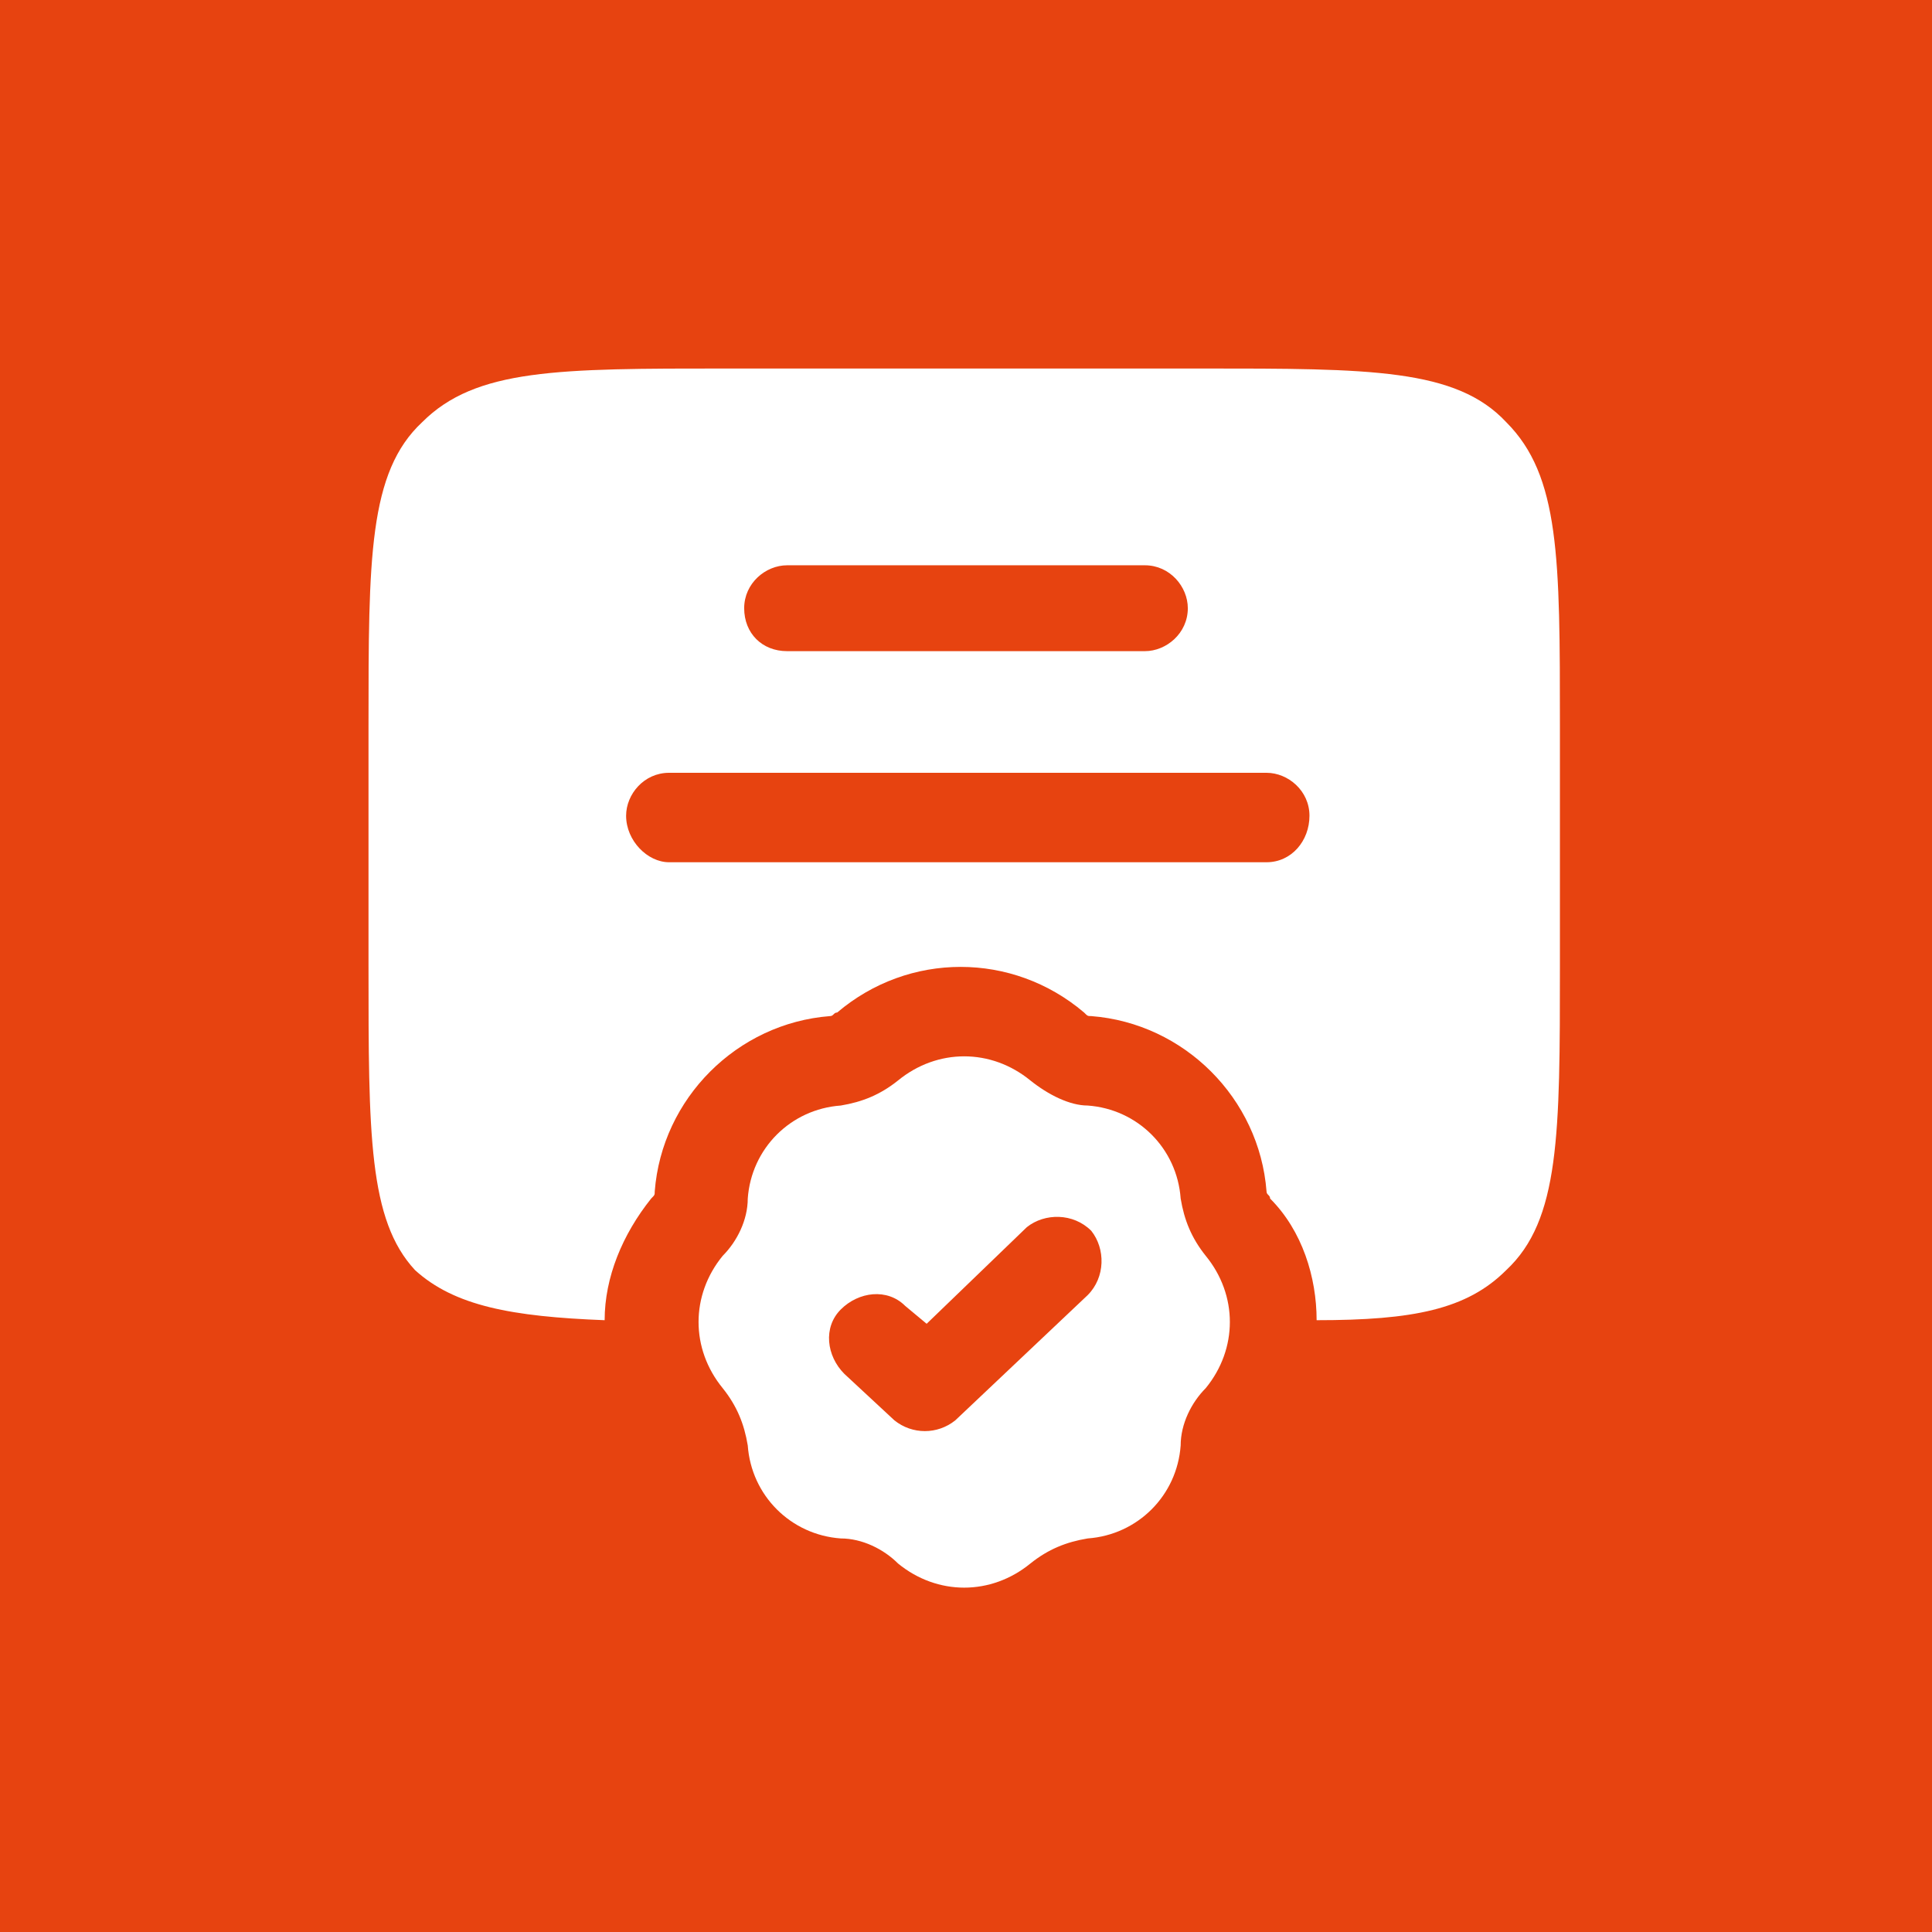
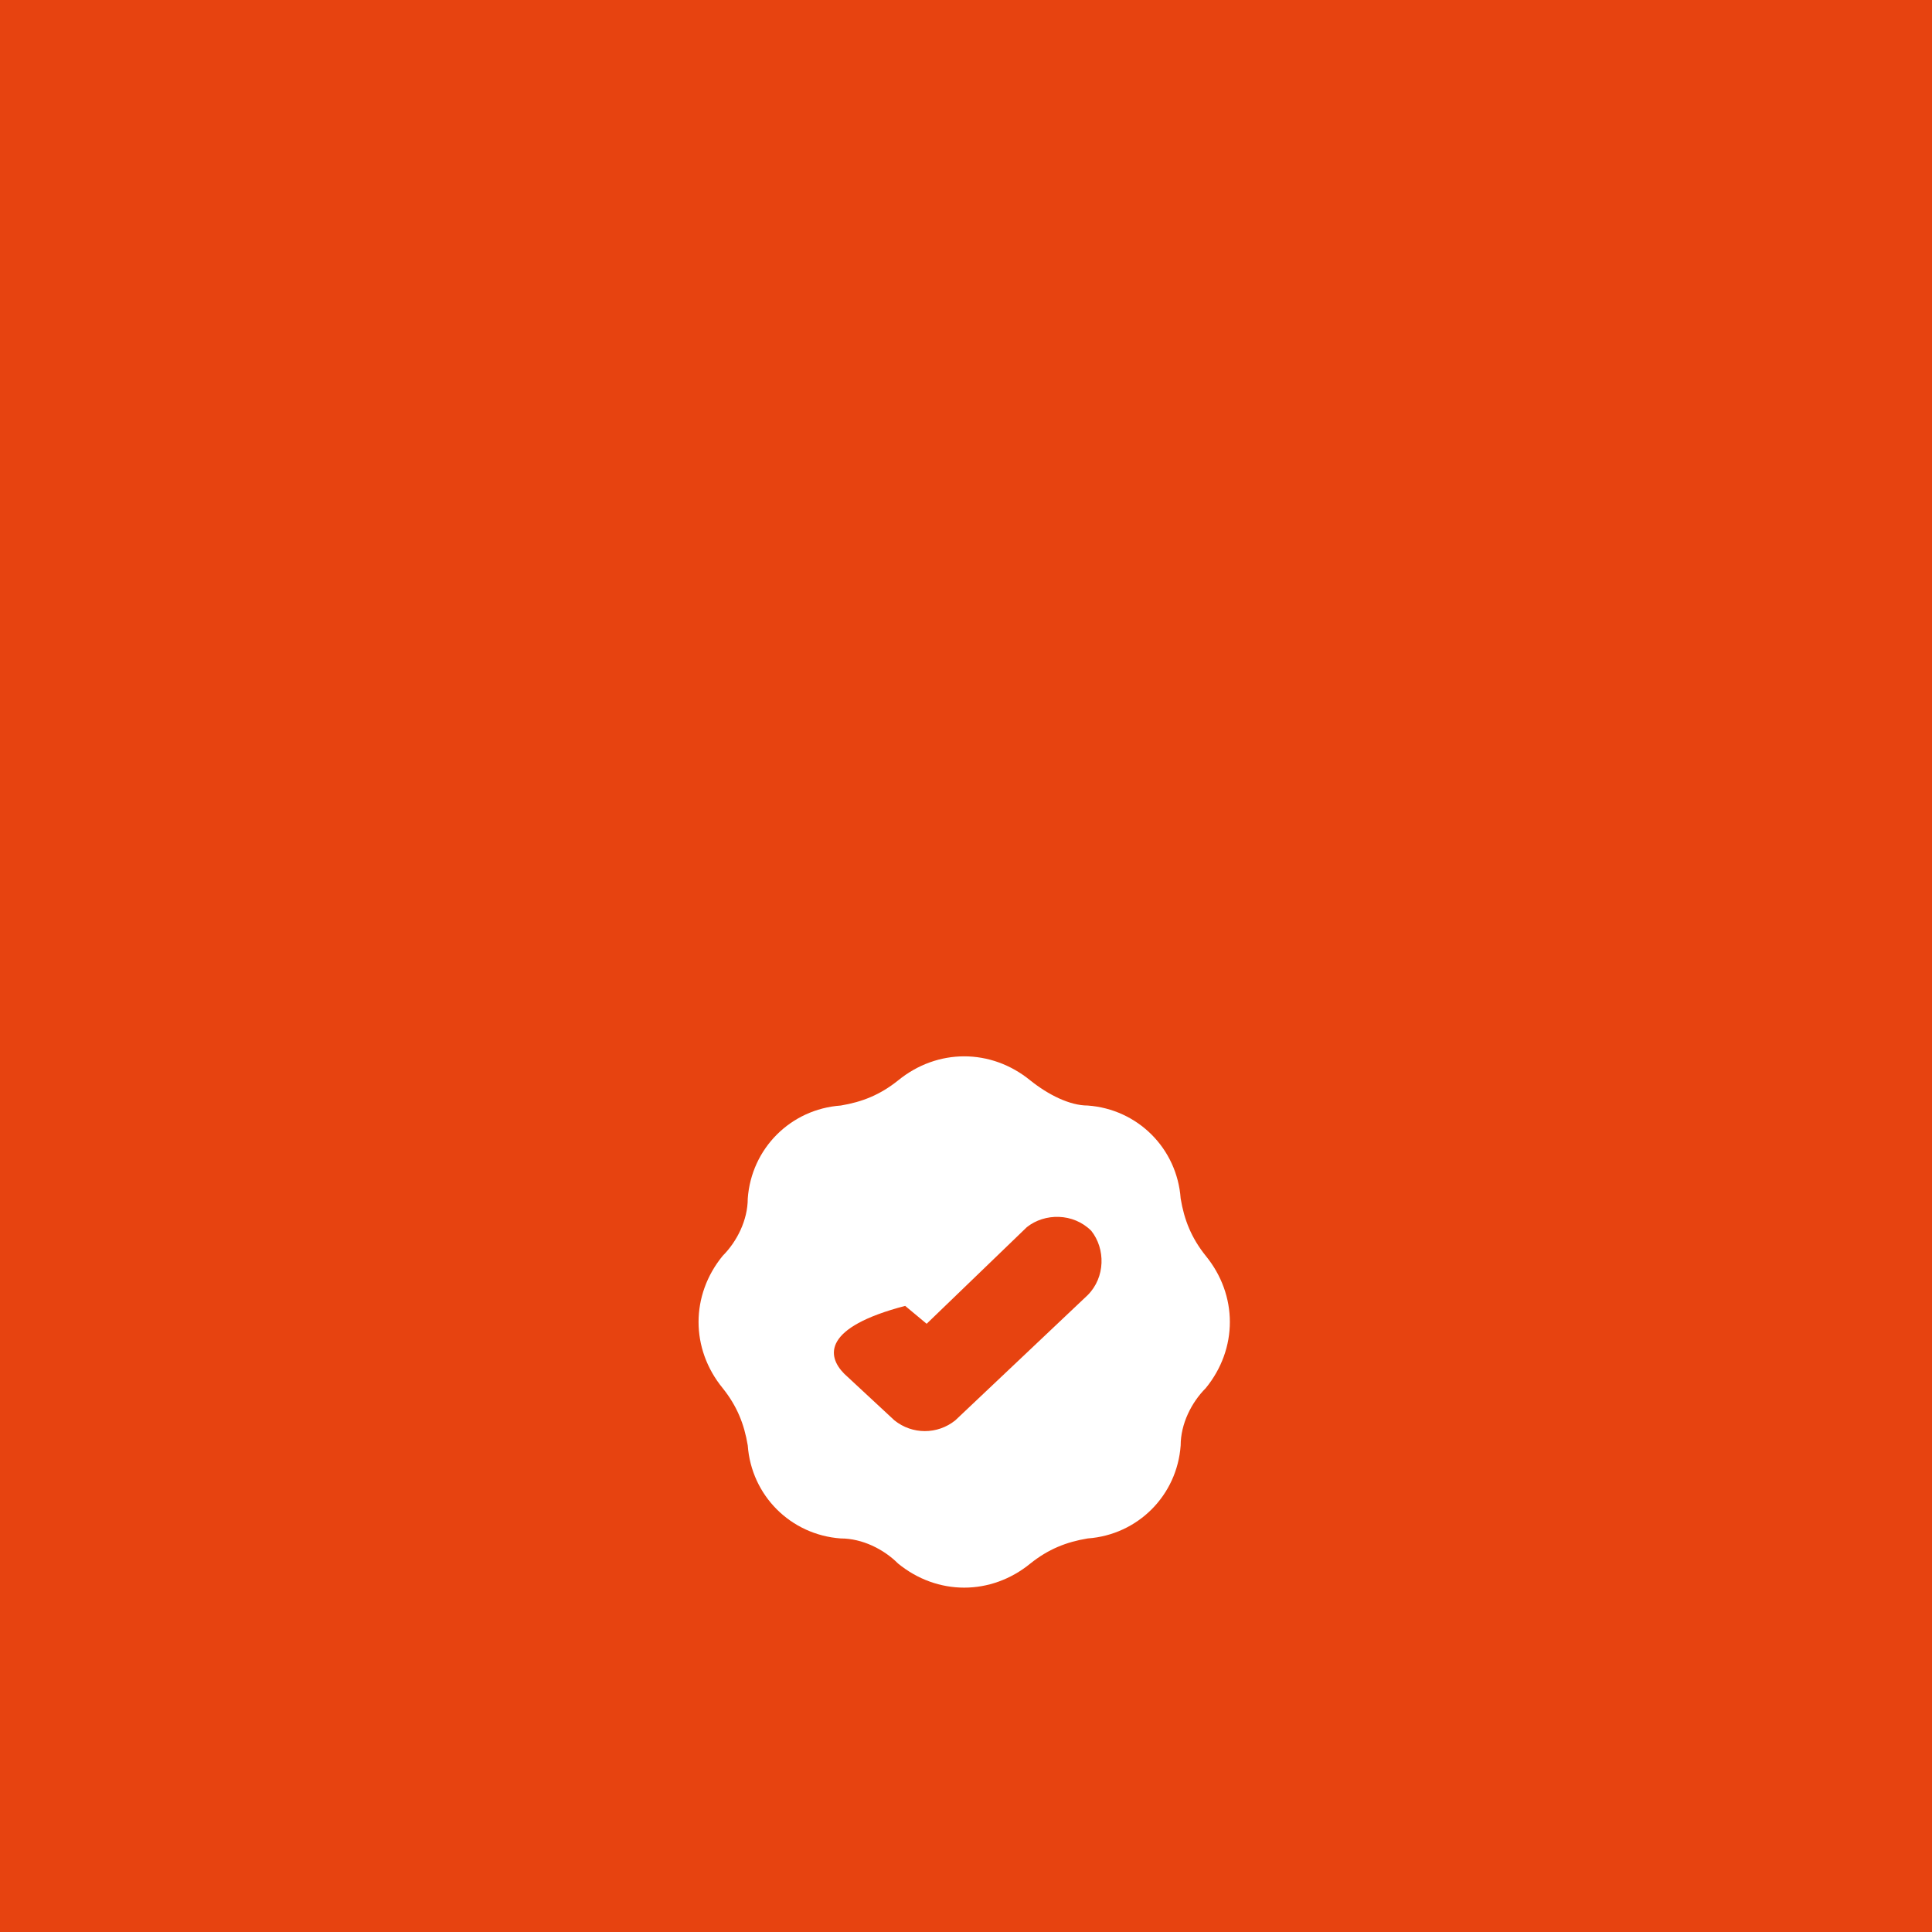
<svg xmlns="http://www.w3.org/2000/svg" width="54" height="54" viewBox="0 0 54 54" fill="none">
  <rect width="54" height="54" fill="#E74310" />
-   <path fill-rule="evenodd" clip-rule="evenodd" d="M10.3 27V20.3C10.3 15.6 10.3 13.2 11.8 11.8C13.3 10.3 15.6 10.3 20.3 10.3H33.6C38.3 10.3 40.7 10.3 42.1 11.8C43.6 13.3 43.6 15.6 43.6 20.3V27C43.6 31.7 43.6 34.1 42.1 35.5C41 36.6 39.5 36.9 36.8 36.9C36.8 35.7 36.4 34.4 35.5 33.5C35.5 33.4 35.4 33.4 35.4 33.3C35.2 30.7 33.1 28.6 30.5 28.4C30.4 28.4 30.4 28.4 30.3 28.3C28.3 26.6 25.4 26.6 23.4 28.3C23.3 28.3 23.3 28.4 23.2 28.4C20.6 28.6 18.5 30.7 18.3 33.3C18.3 33.4 18.3 33.4 18.2 33.5C17.4 34.5 16.9 35.7 16.9 36.9C14.3 36.8 12.7 36.5 11.6 35.5C10.3 34.1 10.3 31.7 10.3 27ZM20.8 17C20.8 16.3 21.4 15.8 22 15.8H32C32.7 15.8 33.2 16.4 33.2 17C33.2 17.7 32.6 18.2 32 18.2H22C21.3 18.2 20.8 17.7 20.8 17ZM18.7 21.6C18 21.6 17.5 22.2 17.5 22.8C17.5 23.5 18.1 24.1 18.7 24.1H35.4C36.1 24.1 36.6 23.5 36.6 22.8C36.6 22.1 36 21.6 35.4 21.6H18.7Z" fill="white" />
-   <path fill-rule="evenodd" clip-rule="evenodd" d="M28.8 30.2C27.7 29.3 26.2 29.3 25.1 30.2C24.6 30.6 24.1 30.8 23.5 30.9C22.1 31 21 32.1 20.9 33.5C20.9 34.1 20.6 34.7 20.2 35.1C19.3 36.2 19.3 37.7 20.2 38.8C20.6 39.3 20.8 39.8 20.9 40.4C21 41.8 22.1 42.9 23.5 43C24.1 43 24.7 43.3 25.1 43.7C26.2 44.6 27.7 44.6 28.8 43.7C29.3 43.3 29.8 43.1 30.4 43C31.8 42.9 32.9 41.8 33 40.4C33 39.8 33.3 39.2 33.7 38.8C34.6 37.7 34.6 36.2 33.7 35.1C33.3 34.6 33.1 34.1 33 33.5C32.9 32.1 31.8 31 30.4 30.9C29.9 30.9 29.3 30.6 28.8 30.2ZM30.4 36.2C30.9 35.7 30.9 34.9 30.5 34.4C30 33.9 29.2 33.9 28.7 34.3L25.9 37L25.3 36.5C24.8 36 24 36.1 23.5 36.6C23 37.1 23.1 37.9 23.6 38.4L25 39.7C25.5 40.1 26.2 40.1 26.7 39.7L30.4 36.2Z" fill="white" />
+   <path fill-rule="evenodd" clip-rule="evenodd" d="M28.8 30.2C27.7 29.3 26.2 29.3 25.1 30.2C24.6 30.6 24.1 30.8 23.5 30.9C22.1 31 21 32.1 20.9 33.5C20.9 34.1 20.6 34.7 20.2 35.1C19.3 36.2 19.3 37.7 20.2 38.8C20.6 39.3 20.8 39.8 20.9 40.4C21 41.8 22.1 42.9 23.5 43C24.1 43 24.7 43.3 25.1 43.7C26.2 44.6 27.7 44.6 28.8 43.7C29.3 43.3 29.8 43.1 30.4 43C31.8 42.9 32.9 41.8 33 40.4C33 39.8 33.3 39.2 33.7 38.8C34.6 37.7 34.6 36.2 33.7 35.1C33.3 34.6 33.1 34.1 33 33.5C32.9 32.1 31.8 31 30.4 30.9C29.9 30.9 29.3 30.6 28.8 30.2ZM30.4 36.2C30.9 35.7 30.9 34.9 30.5 34.4C30 33.9 29.2 33.9 28.7 34.3L25.9 37L25.3 36.5C23 37.1 23.1 37.9 23.6 38.4L25 39.7C25.5 40.1 26.2 40.1 26.7 39.7L30.4 36.2Z" fill="white" />
</svg>